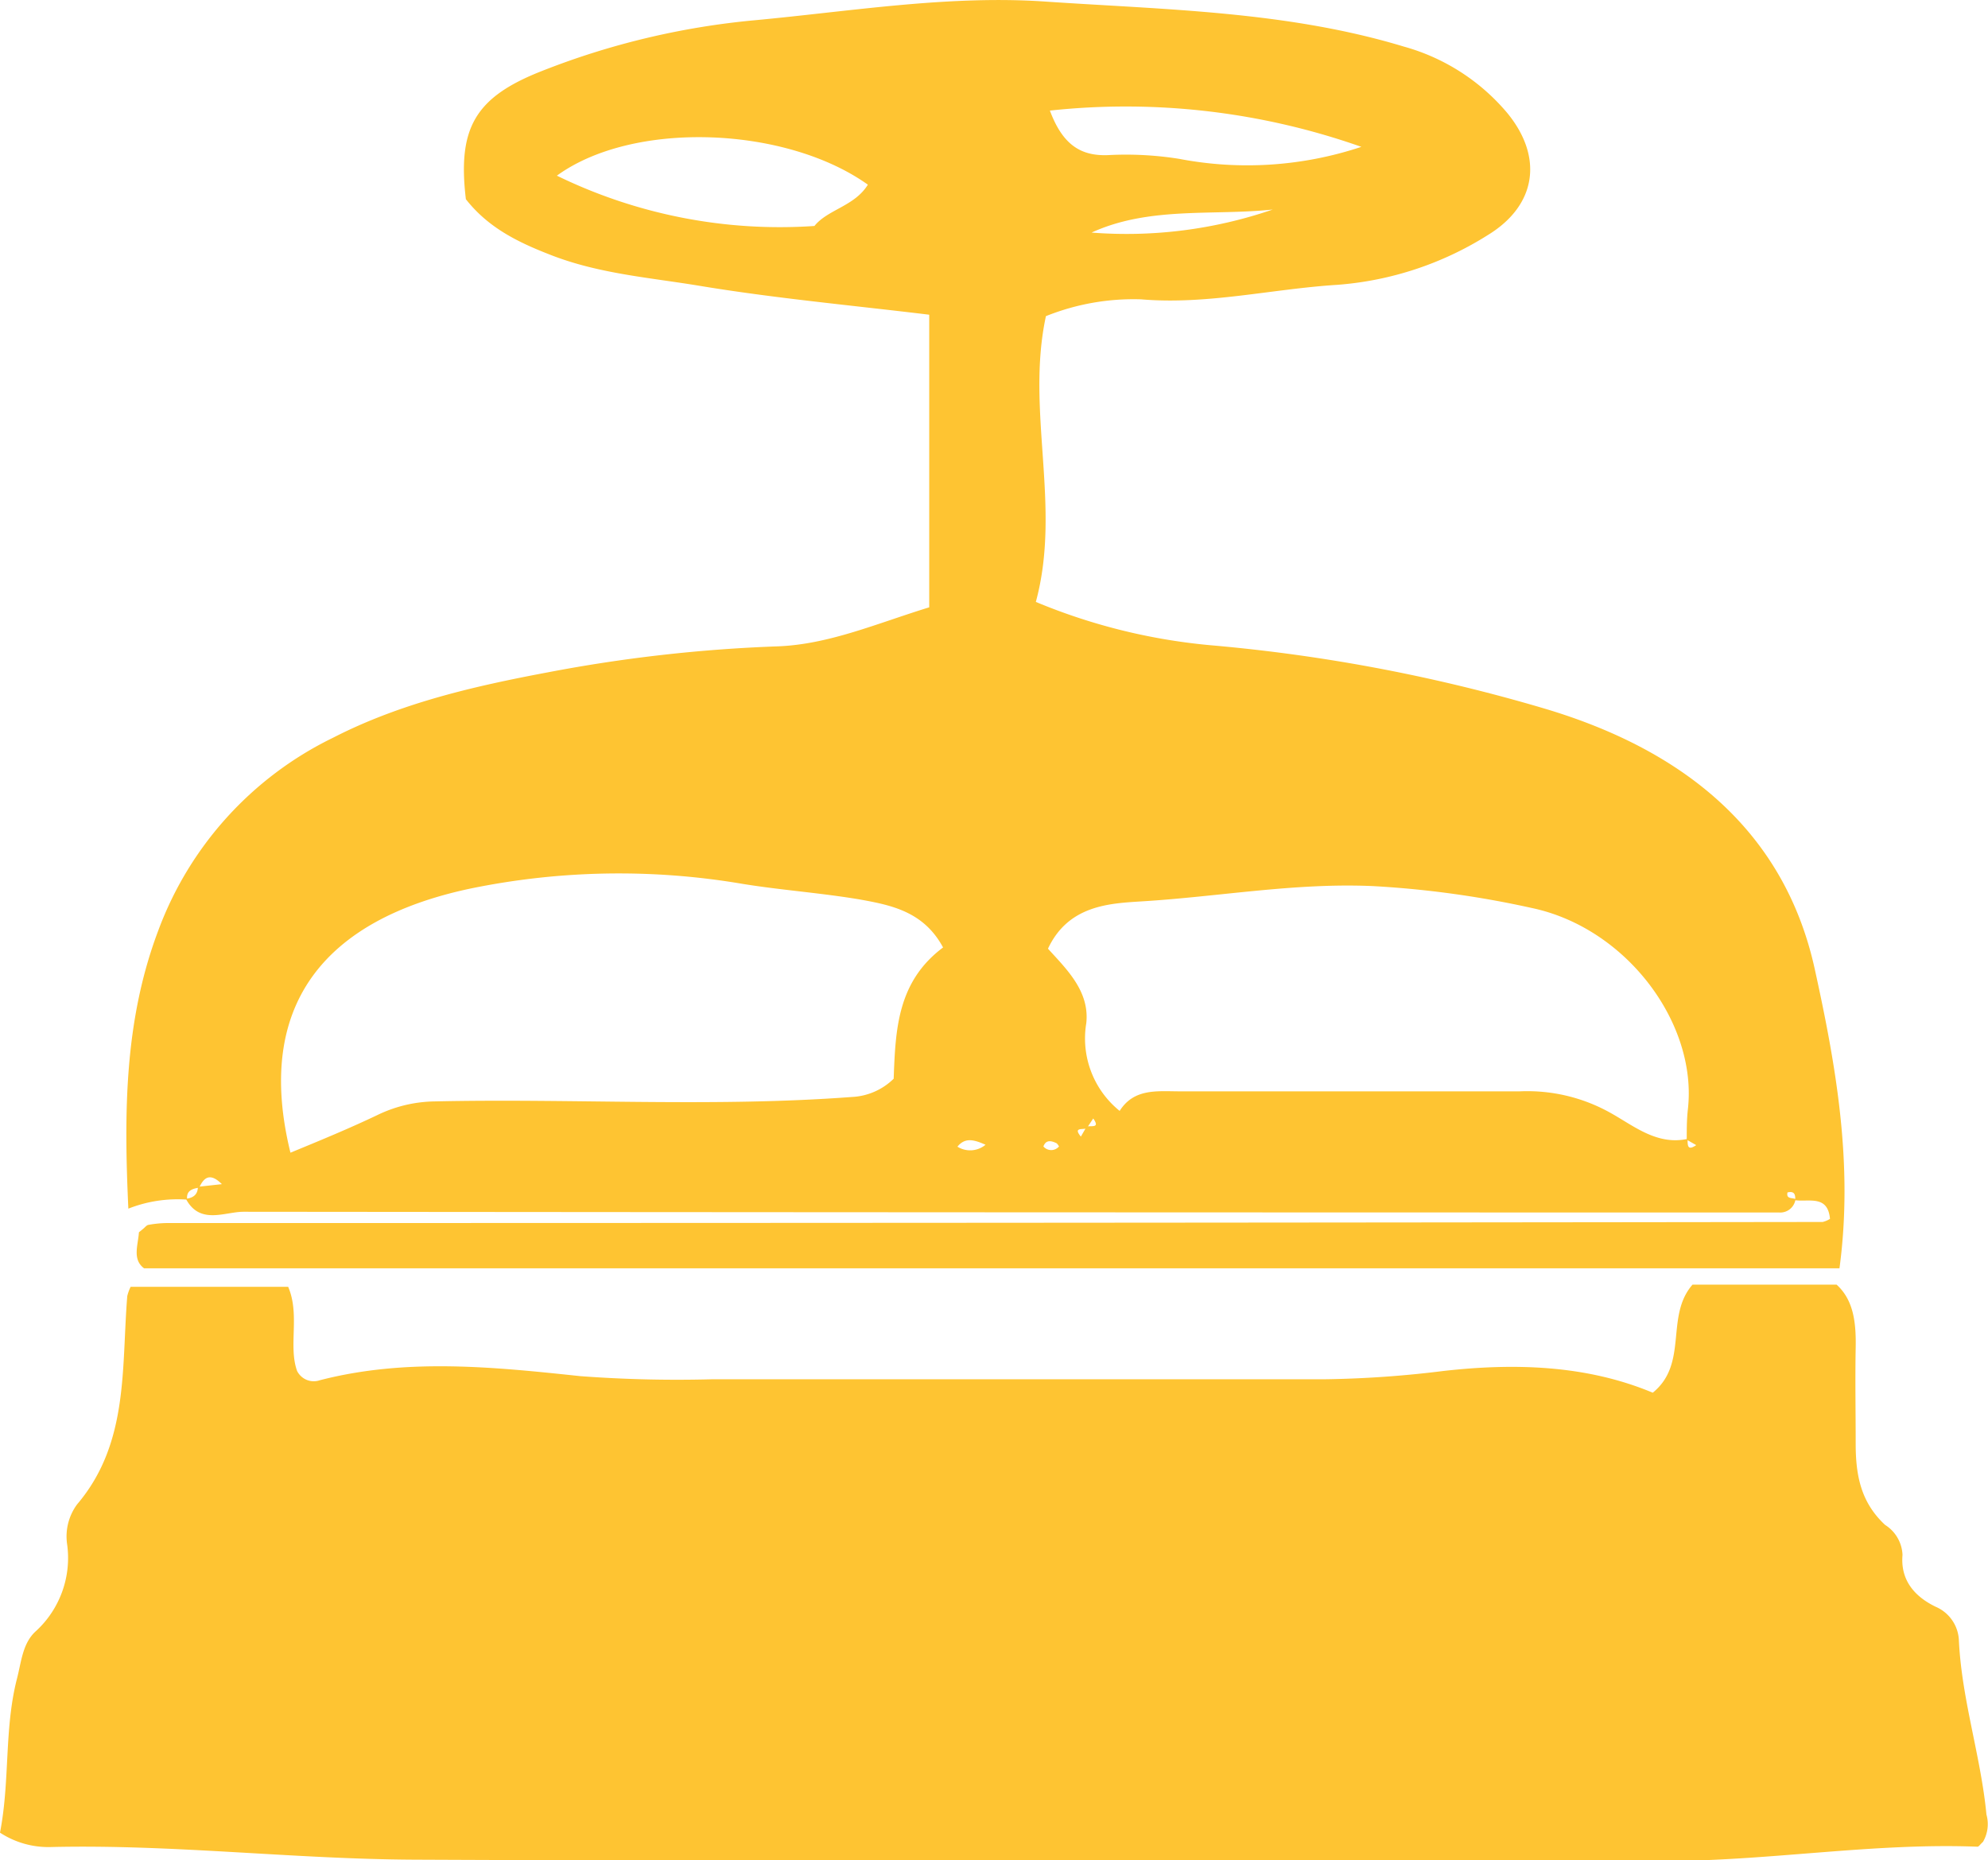
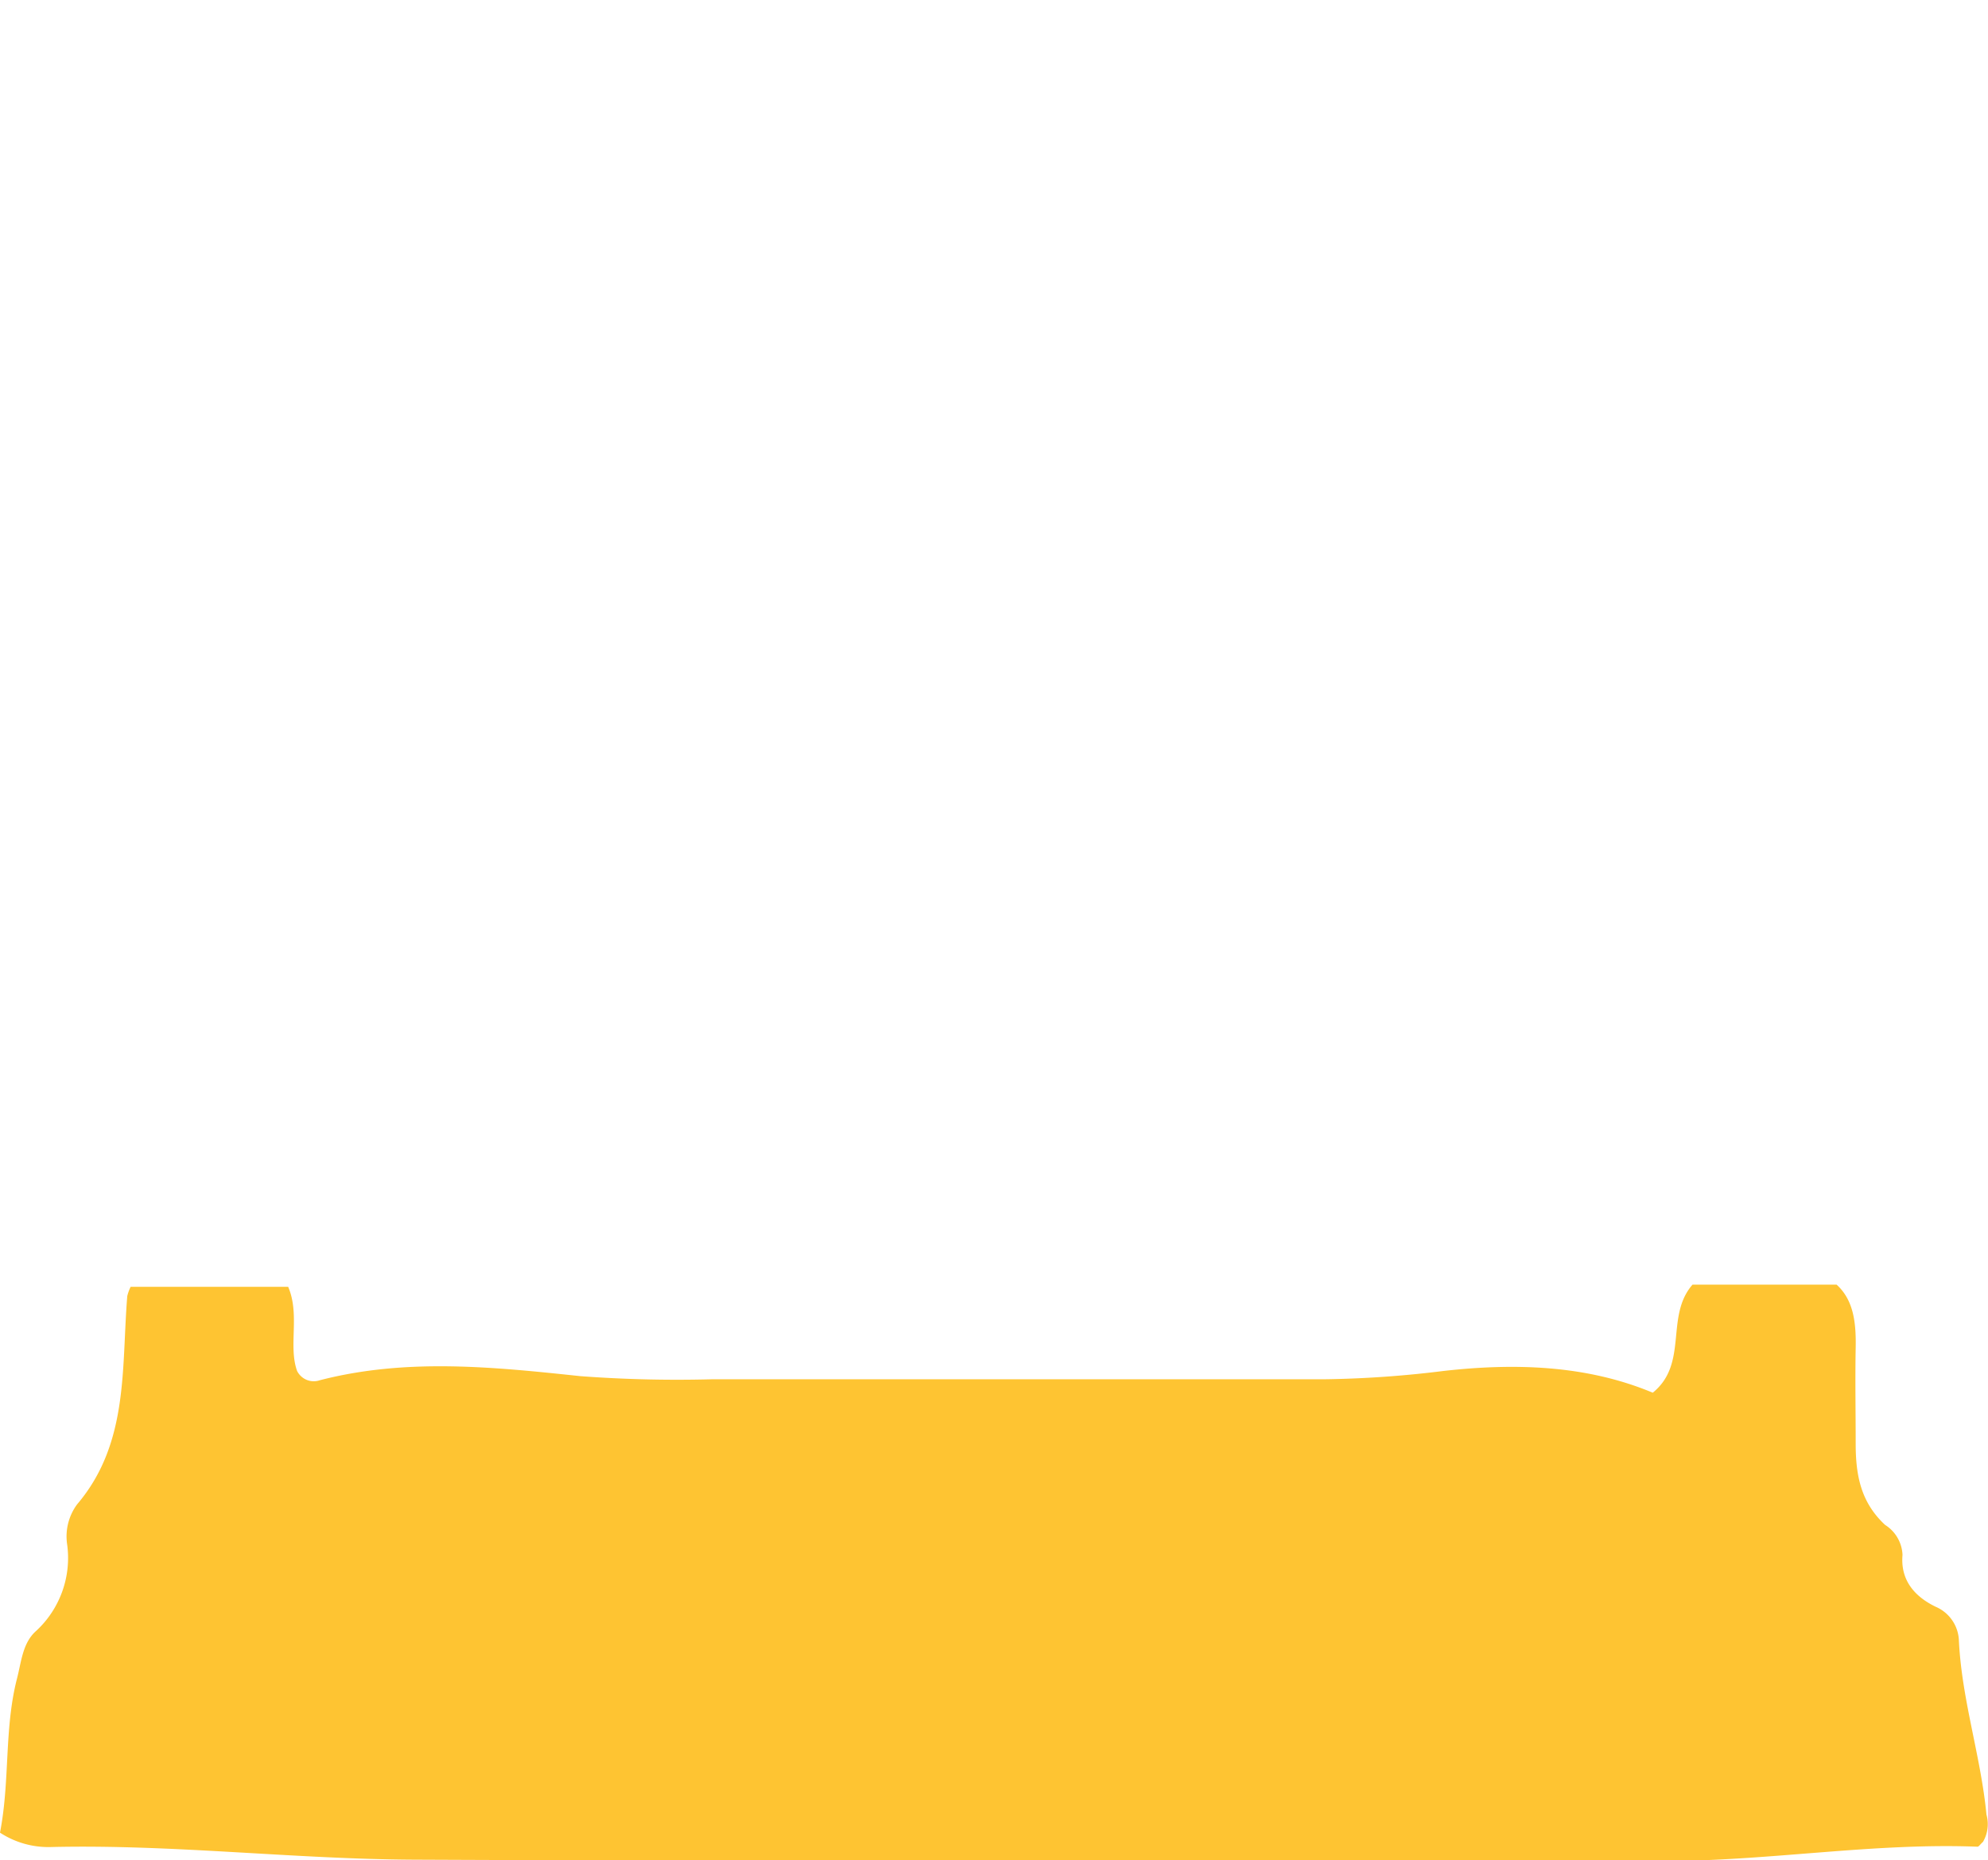
<svg xmlns="http://www.w3.org/2000/svg" viewBox="0 0 165.57 154.94">
  <defs>
    <style>.cls-1{fill:#fec432;}</style>
  </defs>
  <title>Asset 22</title>
  <g id="Layer_2" data-name="Layer 2">
    <g id="Layer_1-2" data-name="Layer 1">
-       <path class="cls-1" d="M149.54,99.86a1.28,1.28,0,0,1-1.37,1.12c-1.17,0-2.33,0-3.5,0q-62.19,0-124.38-.06c-1.58,0-3.64,1.12-4.81-1.08.6-.07,1-.34,1-1l2-.22c-1-1-1.51-.54-1.89.29-.59.09-1.1.26-1,1a11.17,11.17,0,0,0-4.9.75c-.37-8-.34-15.64,2.48-23.13A29.08,29.08,0,0,1,27.74,61.44C33.37,58.55,39.48,57.15,45.6,56a125.42,125.42,0,0,1,19.17-2.17c4.28-.16,8.29-1.92,12.62-3.25V26.21c-6.51-.79-12.9-1.37-19.21-2.42-4.18-.69-8.43-1-12.5-2.63-2.74-1.07-5.09-2.29-6.88-4.57-.7-5.92.75-8.49,6.34-10.68A64.31,64.31,0,0,1,62.82,1.69C70.89.94,79-.42,87.05.13c10,.68,20.13.8,29.87,3.75a17.28,17.28,0,0,1,8.62,5.54c3,3.66,2.44,7.66-1.6,10.14a27.34,27.34,0,0,1-12.54,4.16c-5.46.34-10.85,1.68-16.36,1.21a19.57,19.57,0,0,0-7.93,1.4c-1.7,7.87,1.32,15.84-.84,23.8a49.41,49.41,0,0,0,14.92,3.64,140.79,140.79,0,0,1,27.57,5.28c10.93,3.28,19.76,9.74,22.38,21.65,1.76,8,3.23,16.23,2.06,24.93H12c-1-.74-.5-1.93-.43-3l.4-.33c.13-.11.25-.27.4-.29a9.29,9.29,0,0,1,1.49-.15q69,0,137.94-.09a2,2,0,0,0,.61-.26c-.18-2-1.74-1.4-2.89-1.55,0-.39,0-.8-.65-.65C148.75,99.87,149.25,99.74,149.54,99.86Zm-59.06-6c.25-.19,1.22.21.57-.71l-.51.77c-.17.25-1.26-.15-.52.74Zm50.07,1c0,.56,0,1,.72.51l-.79-.45c0-.83,0-1.67.09-2.49.84-7.14-5.07-15.14-13-16.81A81.77,81.77,0,0,0,114.4,73.8c-6.51-.3-12.88.88-19.32,1.27-2.66.17-6.1.31-7.8,3.94,1.56,1.72,3.48,3.55,3.19,6.21a7.75,7.75,0,0,0,2.78,7.3c1.18-1.86,3.06-1.64,4.9-1.63,9.48,0,19,0,28.44,0a14.16,14.16,0,0,1,7.55,1.8C136.05,93.75,138,95.41,140.55,94.85Zm-62-15.94c-1.61-3-4.31-3.53-6.89-4-3.23-.55-6.55-.78-9.77-1.3A61.35,61.35,0,0,0,39.19,74c-12.25,2.59-18,9.78-15,22,2.43-1,4.86-2,7.21-3.12a11.3,11.3,0,0,1,4.75-1.15c11.59-.26,23.2.5,34.8-.37a5.33,5.33,0,0,0,3.48-1.52C74.58,85.72,74.74,81.76,78.54,78.91ZM46.38,14.63a42.33,42.33,0,0,0,21.45,4.19c1.11-1.38,3.34-1.64,4.45-3.44C65.43,10.5,52.75,10,46.38,14.63ZM87.44,9.21C88.5,12.05,90,13,92.26,12.92a28.12,28.12,0,0,1,5.95.31,30.08,30.08,0,0,0,15.17-1A59,59,0,0,0,87.44,9.21ZM106,17.45c-5,.53-10.28-.28-15.09,1.92A37.47,37.47,0,0,0,106,17.45ZM82.08,95.34c-1-.45-1.72-.61-2.34.16A2,2,0,0,0,82.08,95.34Zm4.82.14a.85.85,0,0,0,1.3,0s-.14-.26-.25-.29C87.54,95,87.11,94.91,86.9,95.48Z" />
      <path class="cls-1" d="M0,152.63c.84-4.32.34-8.63,1.41-12.81.38-1.46.47-3,1.61-4a8.27,8.27,0,0,0,2.57-7.21,4.5,4.5,0,0,1,.83-3.32c4.33-5.09,3.69-11.35,4.18-17.35a3.74,3.74,0,0,1,.28-.77H24c1,2.33,0,4.92.74,7a1.55,1.55,0,0,0,1.9.78c7.21-1.86,14.43-1.11,21.69-.34a108.3,108.3,0,0,0,11,.26q25.49,0,51,0a88.65,88.65,0,0,0,9.88-.69c5.93-.67,11.92-.5,17.44,1.81,3-2.44,1-6.35,3.31-9h12c1.43,1.29,1.63,3.21,1.59,5.25-.05,2.66,0,5.32,0,8S155,125.14,157,127a3.1,3.1,0,0,1,1.45,2.5c-.19,2.17,1.09,3.51,2.77,4.32a3.19,3.19,0,0,1,1.92,2.69c.22,5,1.83,9.7,2.3,14.61a2.93,2.93,0,0,1-.29,2.28c-.22.19-.35.41-.46.4-8.81-.34-17.51,1.22-26.31,1.19-34.64-.12-69.27.05-103.91-.11-10.11-.05-20.2-1.3-30.33-1.05A7.36,7.36,0,0,1,0,152.63Z" />
    </g>
  </g>
</svg>